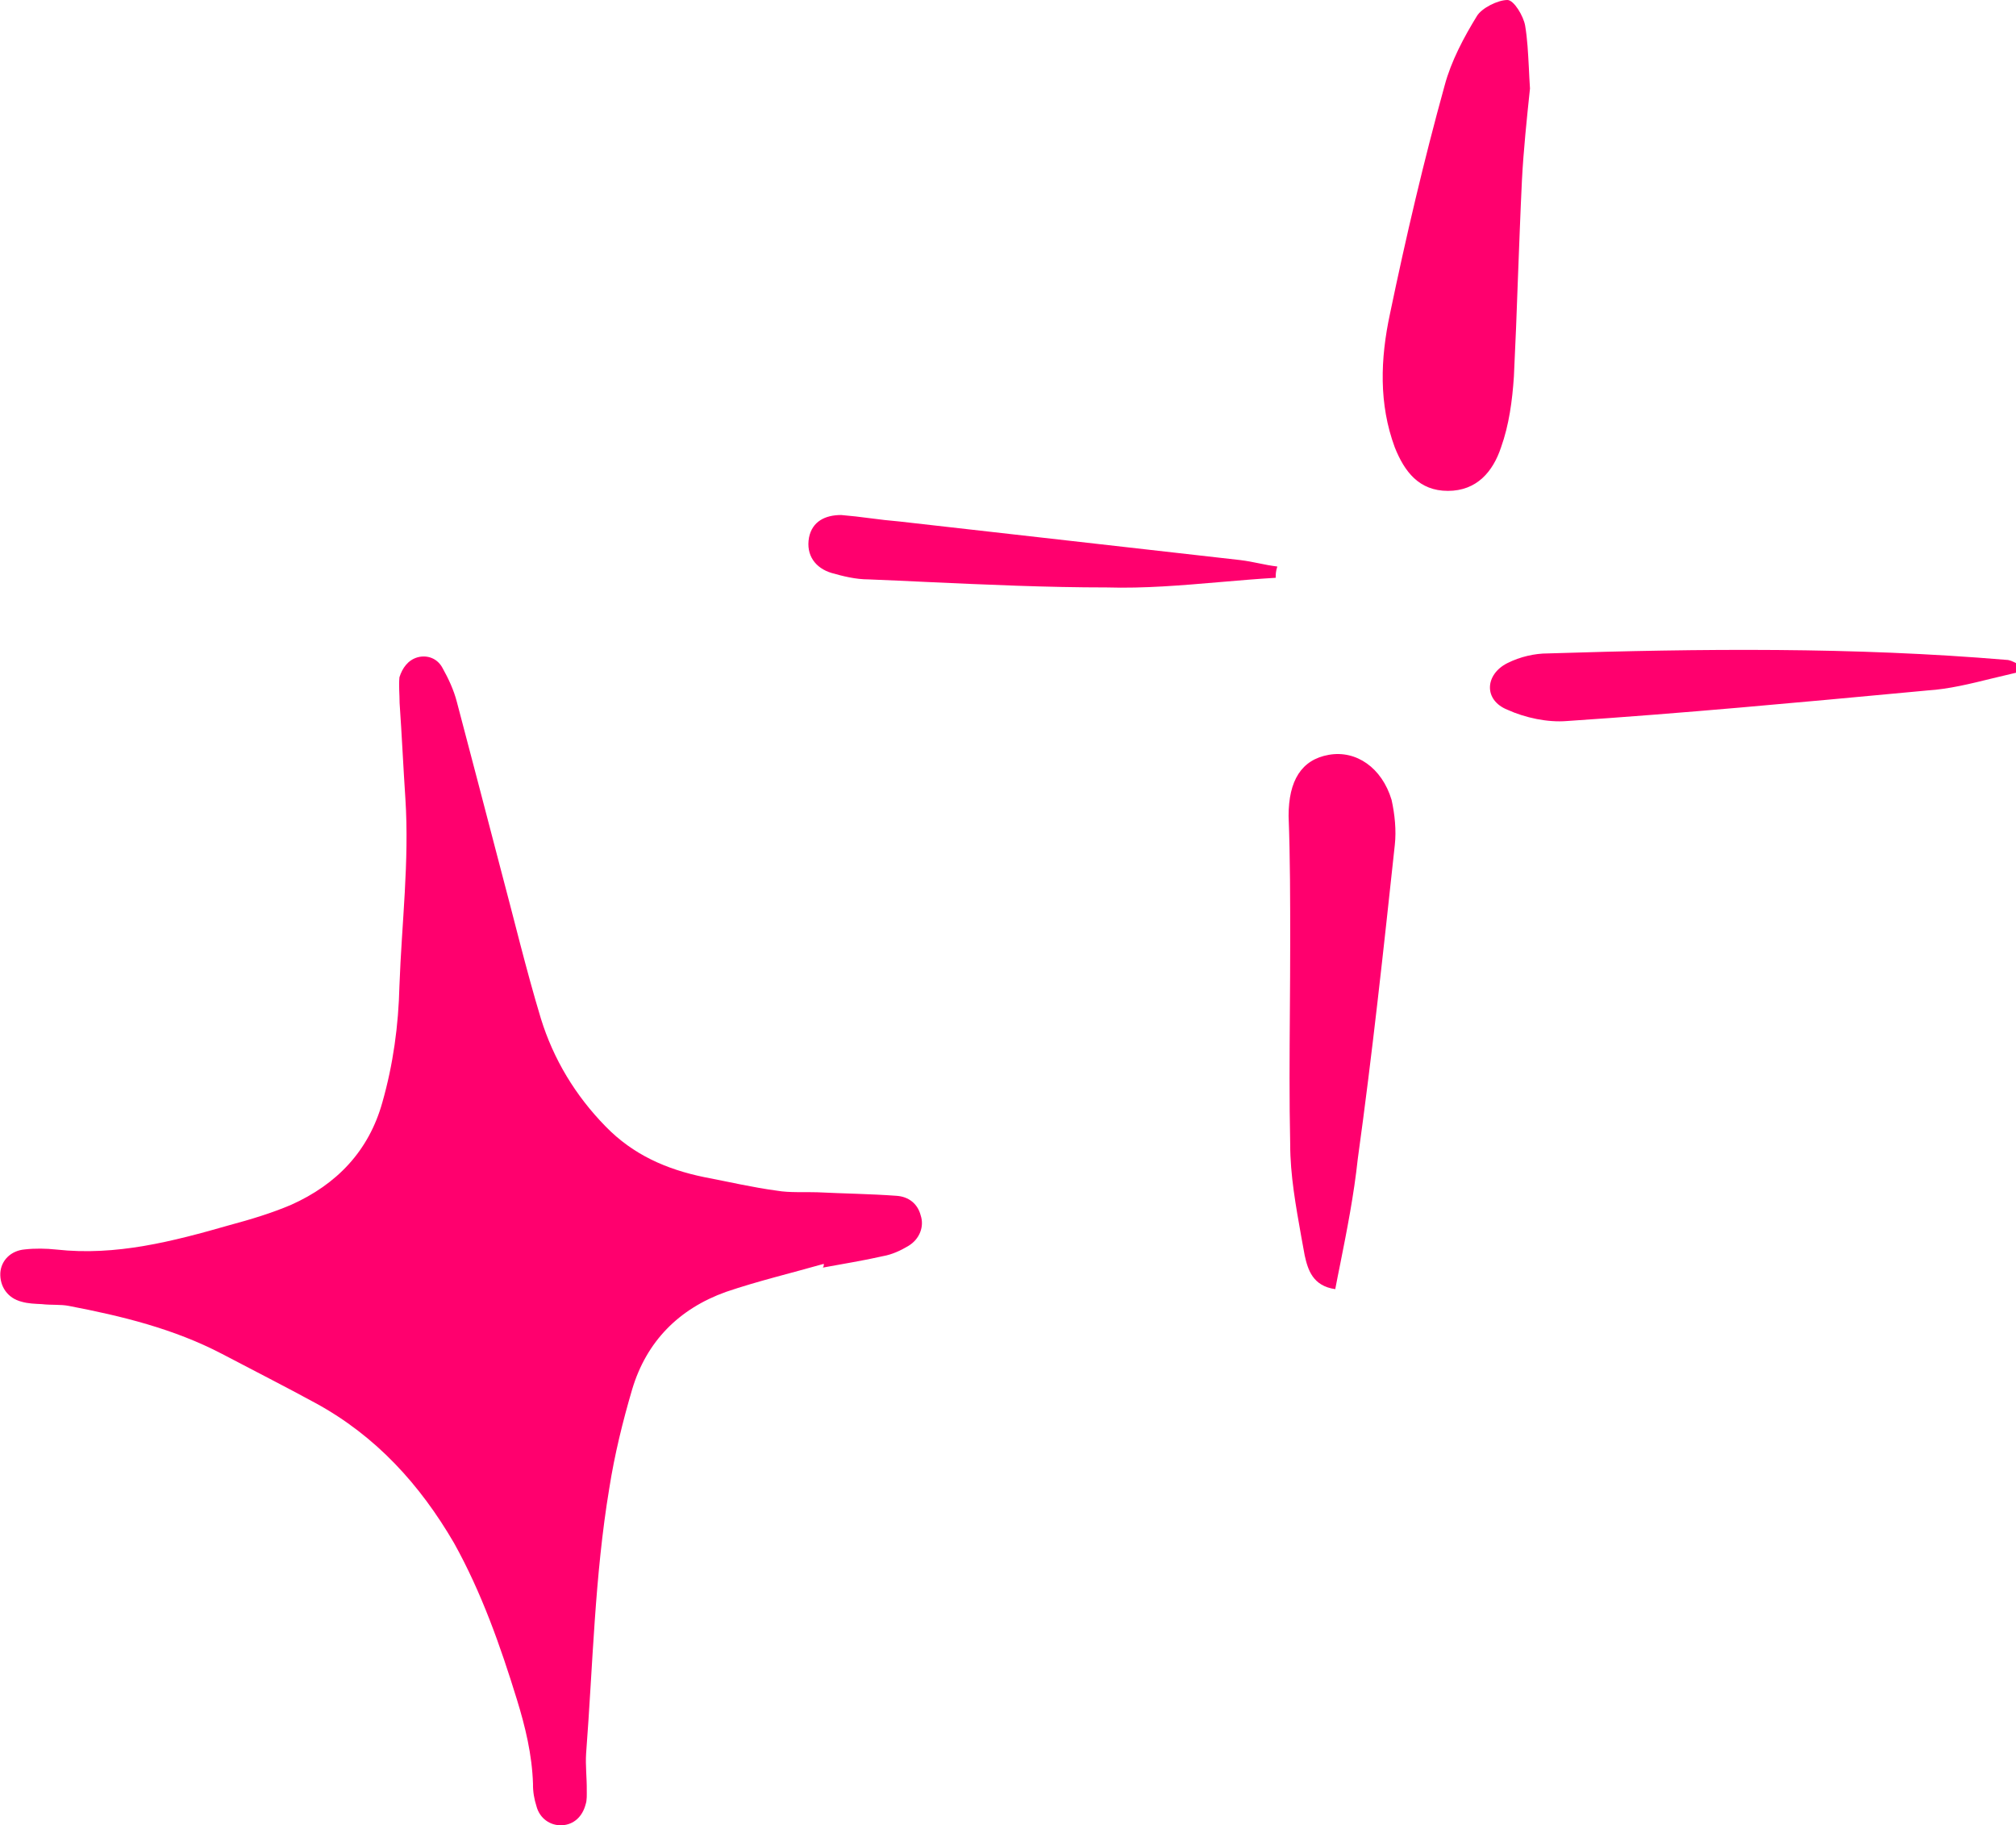
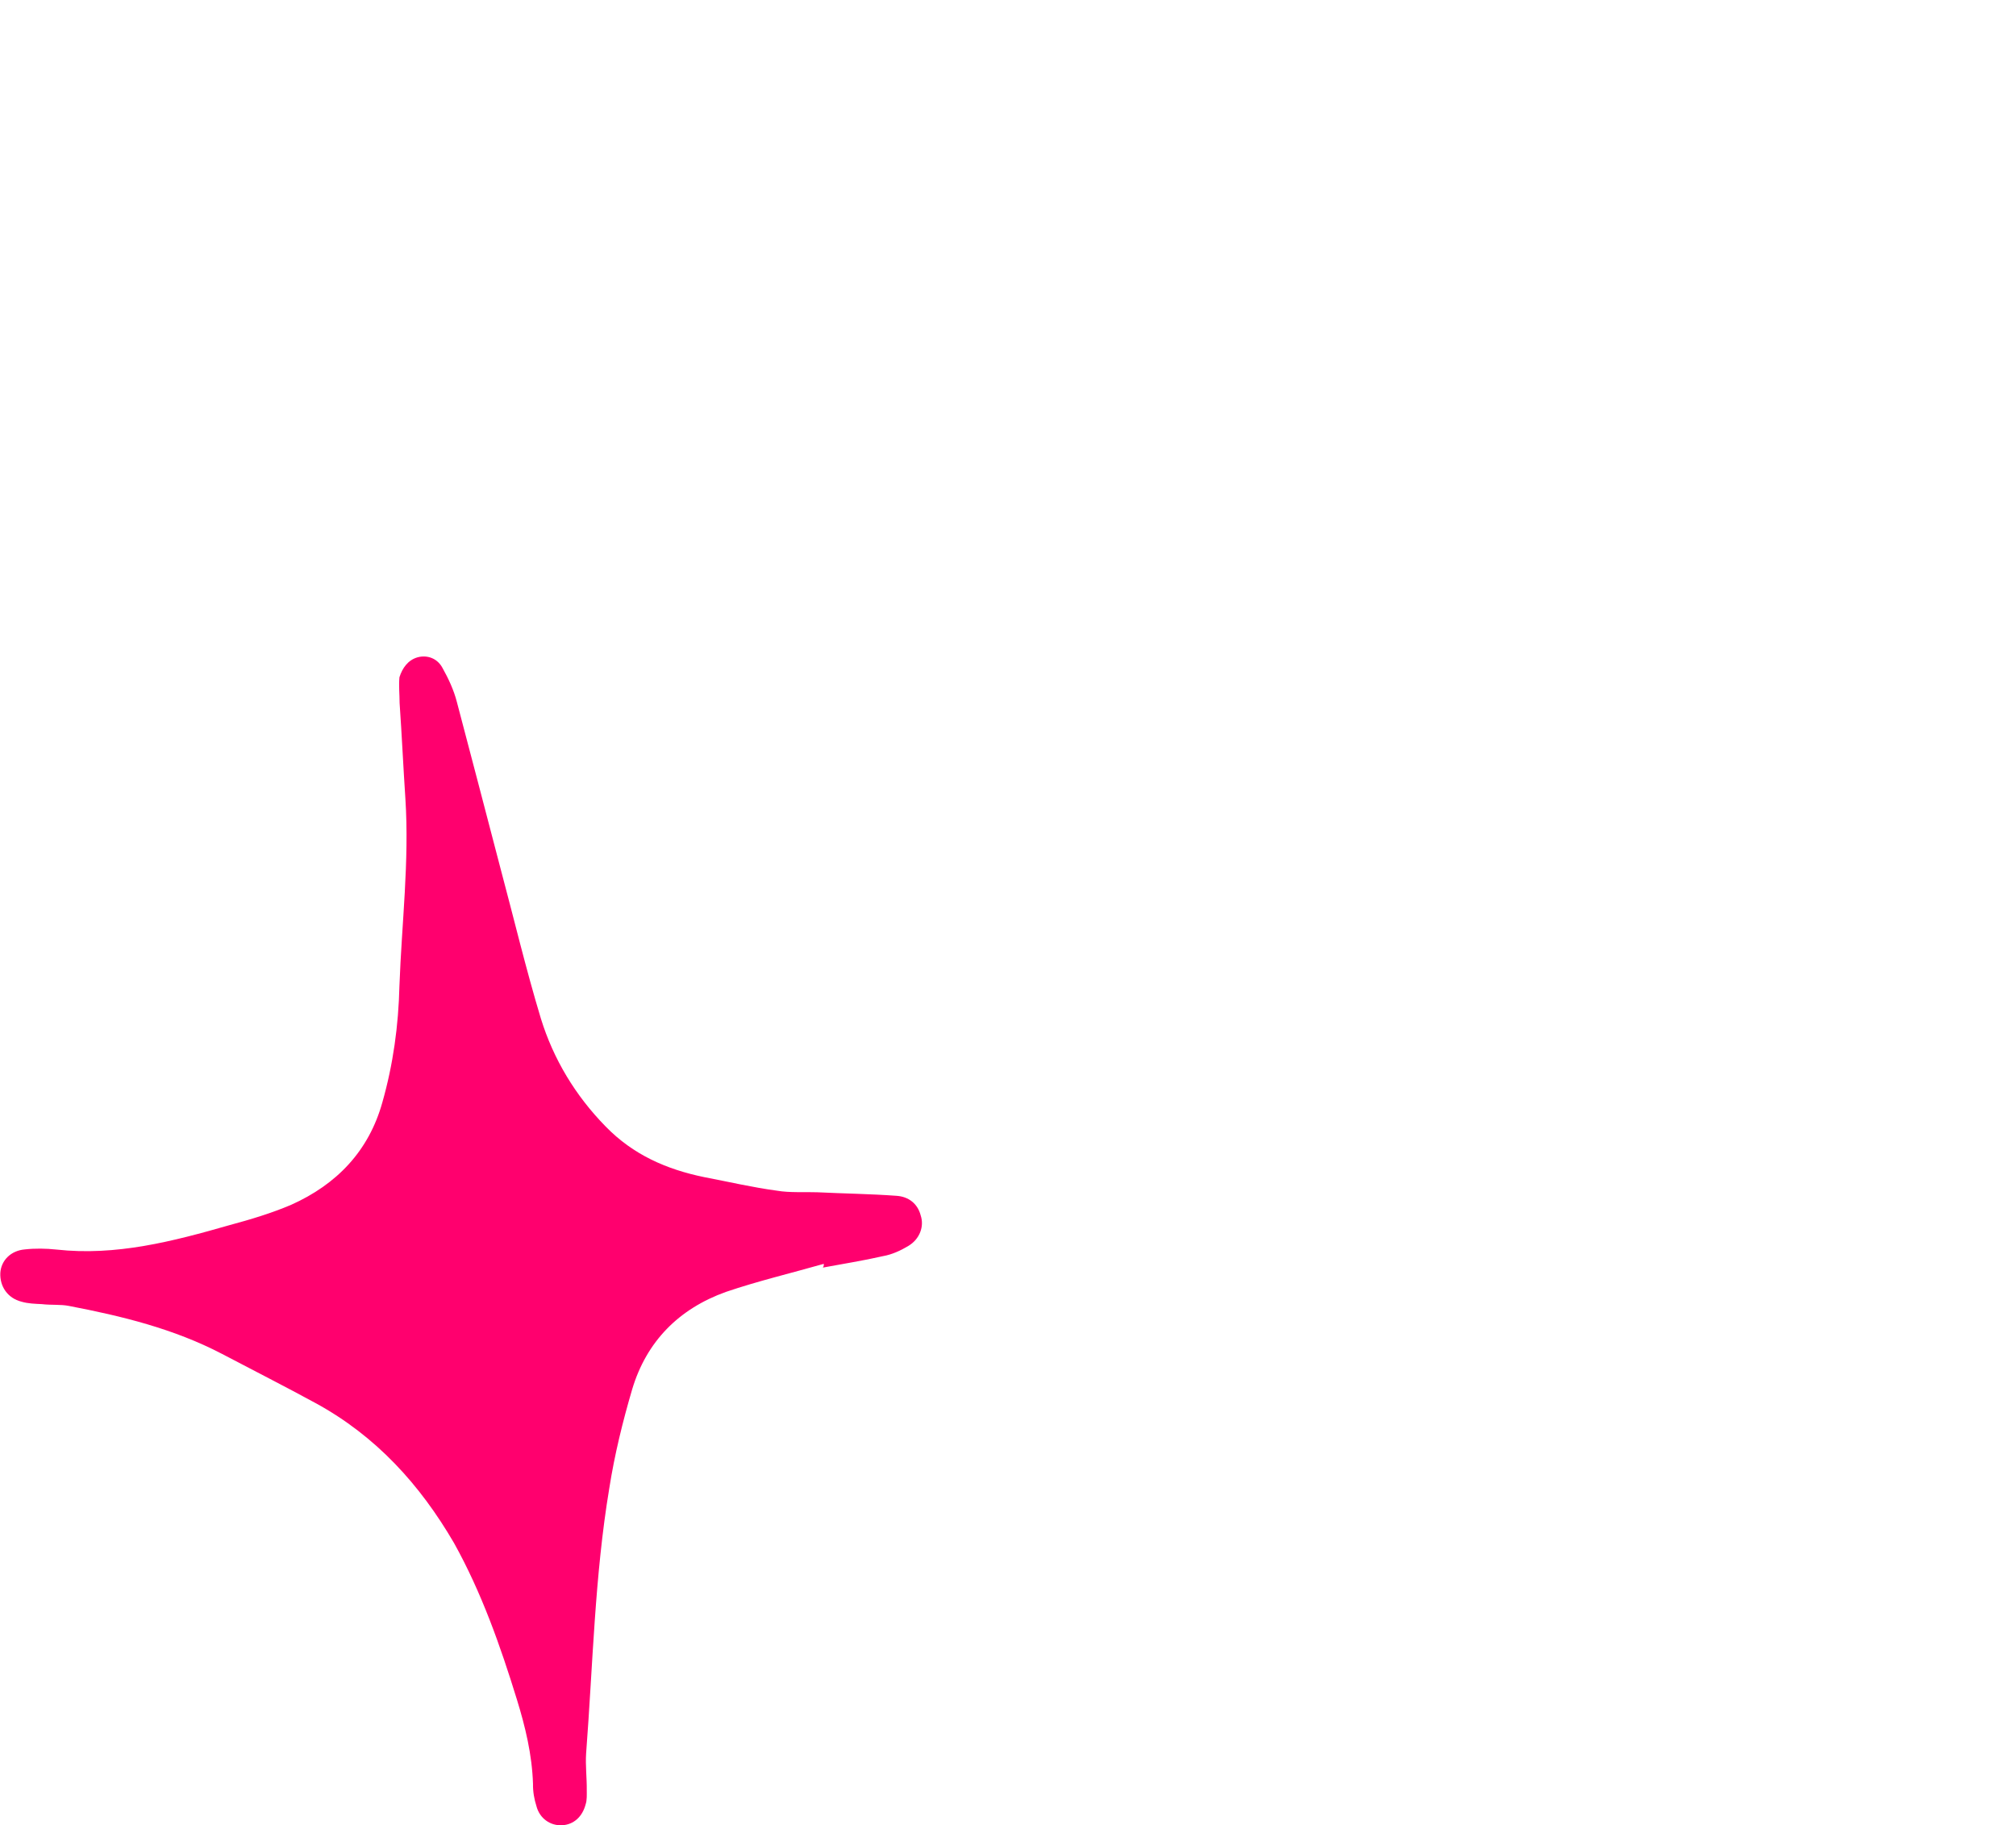
<svg xmlns="http://www.w3.org/2000/svg" id="Laag_2" viewBox="0 0 125.27 113.41">
  <defs>
    <style>.cls-1,.cls-2{fill:#ff006e;}.cls-2{fill-rule:evenodd;}</style>
  </defs>
  <g id="Laag_1-2">
    <path class="cls-1" d="M51.18,78.53c-2.04,.58-4.1,1.07-6.07,1.74-2.93,1.05-4.94,3.08-5.83,6.06-.59,2.01-1.09,4.04-1.42,6.14-.91,5.46-1.02,11.01-1.44,16.48-.05,.74,.05,1.54,.04,2.27,0,.29,.02,.63-.07,.89-.2,.77-.74,1.26-1.46,1.3s-1.4-.41-1.6-1.2c-.13-.41-.22-.88-.21-1.37-.06-1.83-.48-3.55-1-5.24-1.03-3.34-2.2-6.66-3.91-9.73-2.11-3.62-4.84-6.64-8.6-8.69-1.91-1.04-3.86-2.03-5.82-3.06-2.99-1.56-6.22-2.35-9.52-2.98-.51-.1-1.08-.04-1.68-.11-.4-.02-.84-.03-1.25-.15-.87-.22-1.36-.95-1.32-1.79,.05-.78,.66-1.39,1.53-1.46,.62-.07,1.31-.06,1.96,.01,3.7,.41,7.24-.51,10.76-1.52,1.3-.35,2.6-.74,3.82-1.26,2.84-1.27,4.83-3.35,5.67-6.37,.67-2.36,1-4.75,1.06-7.24,.14-3.86,.62-7.74,.37-11.62-.13-1.96-.22-3.94-.36-5.95,0-.53-.06-1.06-.01-1.6,.18-.57,.53-1.07,1.13-1.24,.6-.16,1.23,.06,1.55,.67,.37,.66,.7,1.37,.89,2.11,.9,3.42,1.8,6.84,2.7,10.3,.84,3.14,1.59,6.29,2.52,9.37,.78,2.52,2.14,4.78,4.02,6.7,1.71,1.76,3.79,2.67,6.13,3.15,1.52,.29,3.01,.64,4.51,.84,.81,.14,1.68,.07,2.51,.1,1.63,.08,3.29,.1,4.93,.22,.74,.05,1.31,.48,1.5,1.22,.23,.68-.06,1.47-.76,1.89-.48,.29-1.02,.54-1.59,.64-1.22,.28-2.5,.48-3.73,.71,.08-.11,.06-.21,.05-.25Z" />
-     <path class="cls-2" d="M94.57,11.2c.1-1.9,.3-3.8,.5-5.7-.03-.44-.05-.88-.07-1.3-.05-.91-.09-1.78-.23-2.6-.1-.6-.7-1.6-1.1-1.6-.6,0-1.6,.5-1.9,1-.8,1.3-1.6,2.8-2,4.3-1.3,4.7-2.4,9.4-3.4,14.2-.6,2.8-.7,5.6,.3,8.3,.6,1.5,1.5,2.7,3.3,2.7s2.8-1.2,3.3-2.7c.5-1.4,.7-2.9,.8-4.4,.1-2.05,.18-4.07,.25-6.1,.08-2.02,.15-4.05,.25-6.1Zm-13.5,66.8c.2,.9,.5,1.9,1.9,2.1,.1-.52,.2-1.04,.31-1.57h0c.42-2.11,.85-4.29,1.09-6.53,.9-6.5,1.6-13,2.3-19.5,.1-.9,0-1.9-.2-2.8-.6-2-2.2-3.1-3.9-2.8-1.7,.3-2.5,1.6-2.5,3.8,.1,2.6,.1,5.3,.1,7.9,0,1.4-.01,2.81-.02,4.21h0c-.02,2.79-.04,5.56,.02,8.29,0,1.92,.35,3.83,.69,5.75,.07,.38,.14,.77,.21,1.15Zm44.2-36.2c-.48,.11-.98,.23-1.47,.35-1.34,.33-2.71,.67-4.03,.75l-.96,.09c-7.17,.67-14.26,1.33-21.44,1.81-1.2,.1-2.6-.2-3.7-.7-1.5-.6-1.4-2.2,0-2.9,.8-.4,1.7-.6,2.5-.6,9.5-.3,19-.4,28.5,.4,.2,0,.4,.1,.6,.2v.6Zm-49.5-5.63c1.17-.1,2.33-.2,3.5-.27,0-.2,0-.4,.1-.7-.4-.05-.77-.12-1.15-.2s-.75-.15-1.15-.2c-3.55-.4-7.08-.8-10.6-1.2-3.53-.4-7.05-.8-10.6-1.2-.6-.05-1.2-.12-1.8-.2-.6-.08-1.2-.15-1.8-.2-1,0-1.8,.4-2,1.4-.2,1.1,.4,1.9,1.4,2.2,.7,.2,1.5,.4,2.3,.4,1.2,.05,2.4,.1,3.6,.16,3.73,.17,7.49,.34,11.2,.34,2.33,.07,4.67-.13,7-.33Z" />
  </g>
</svg>